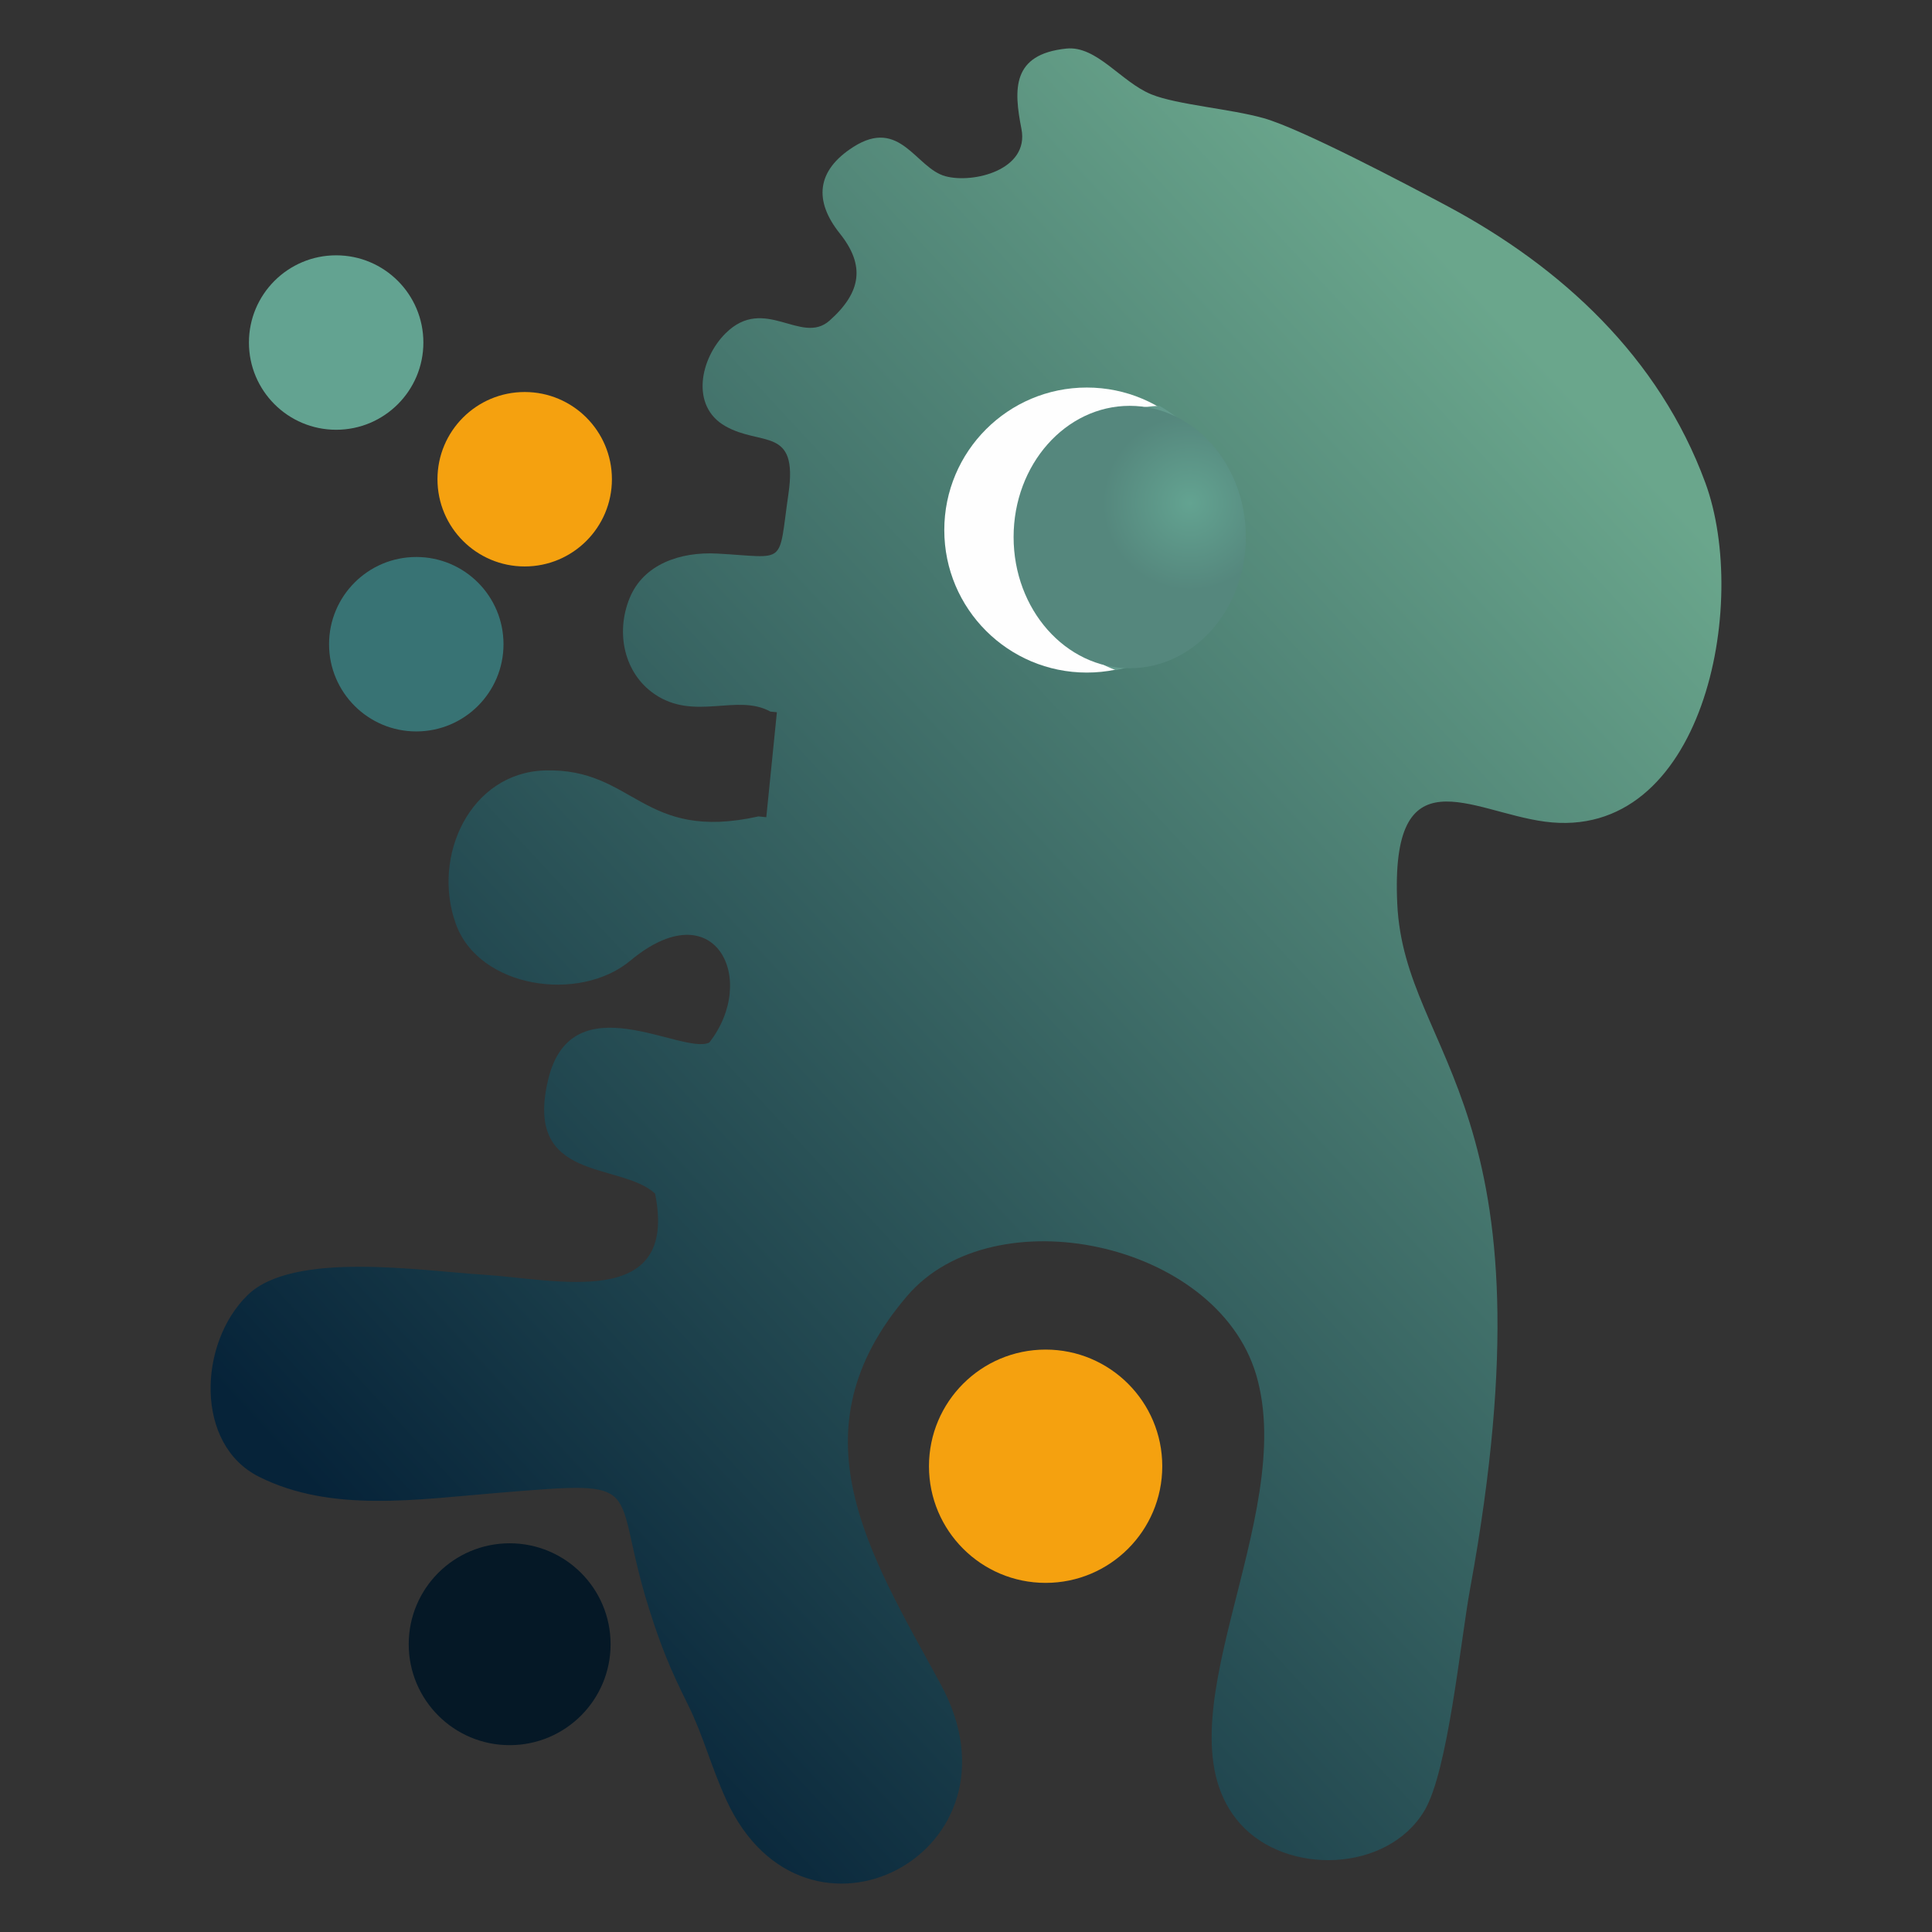
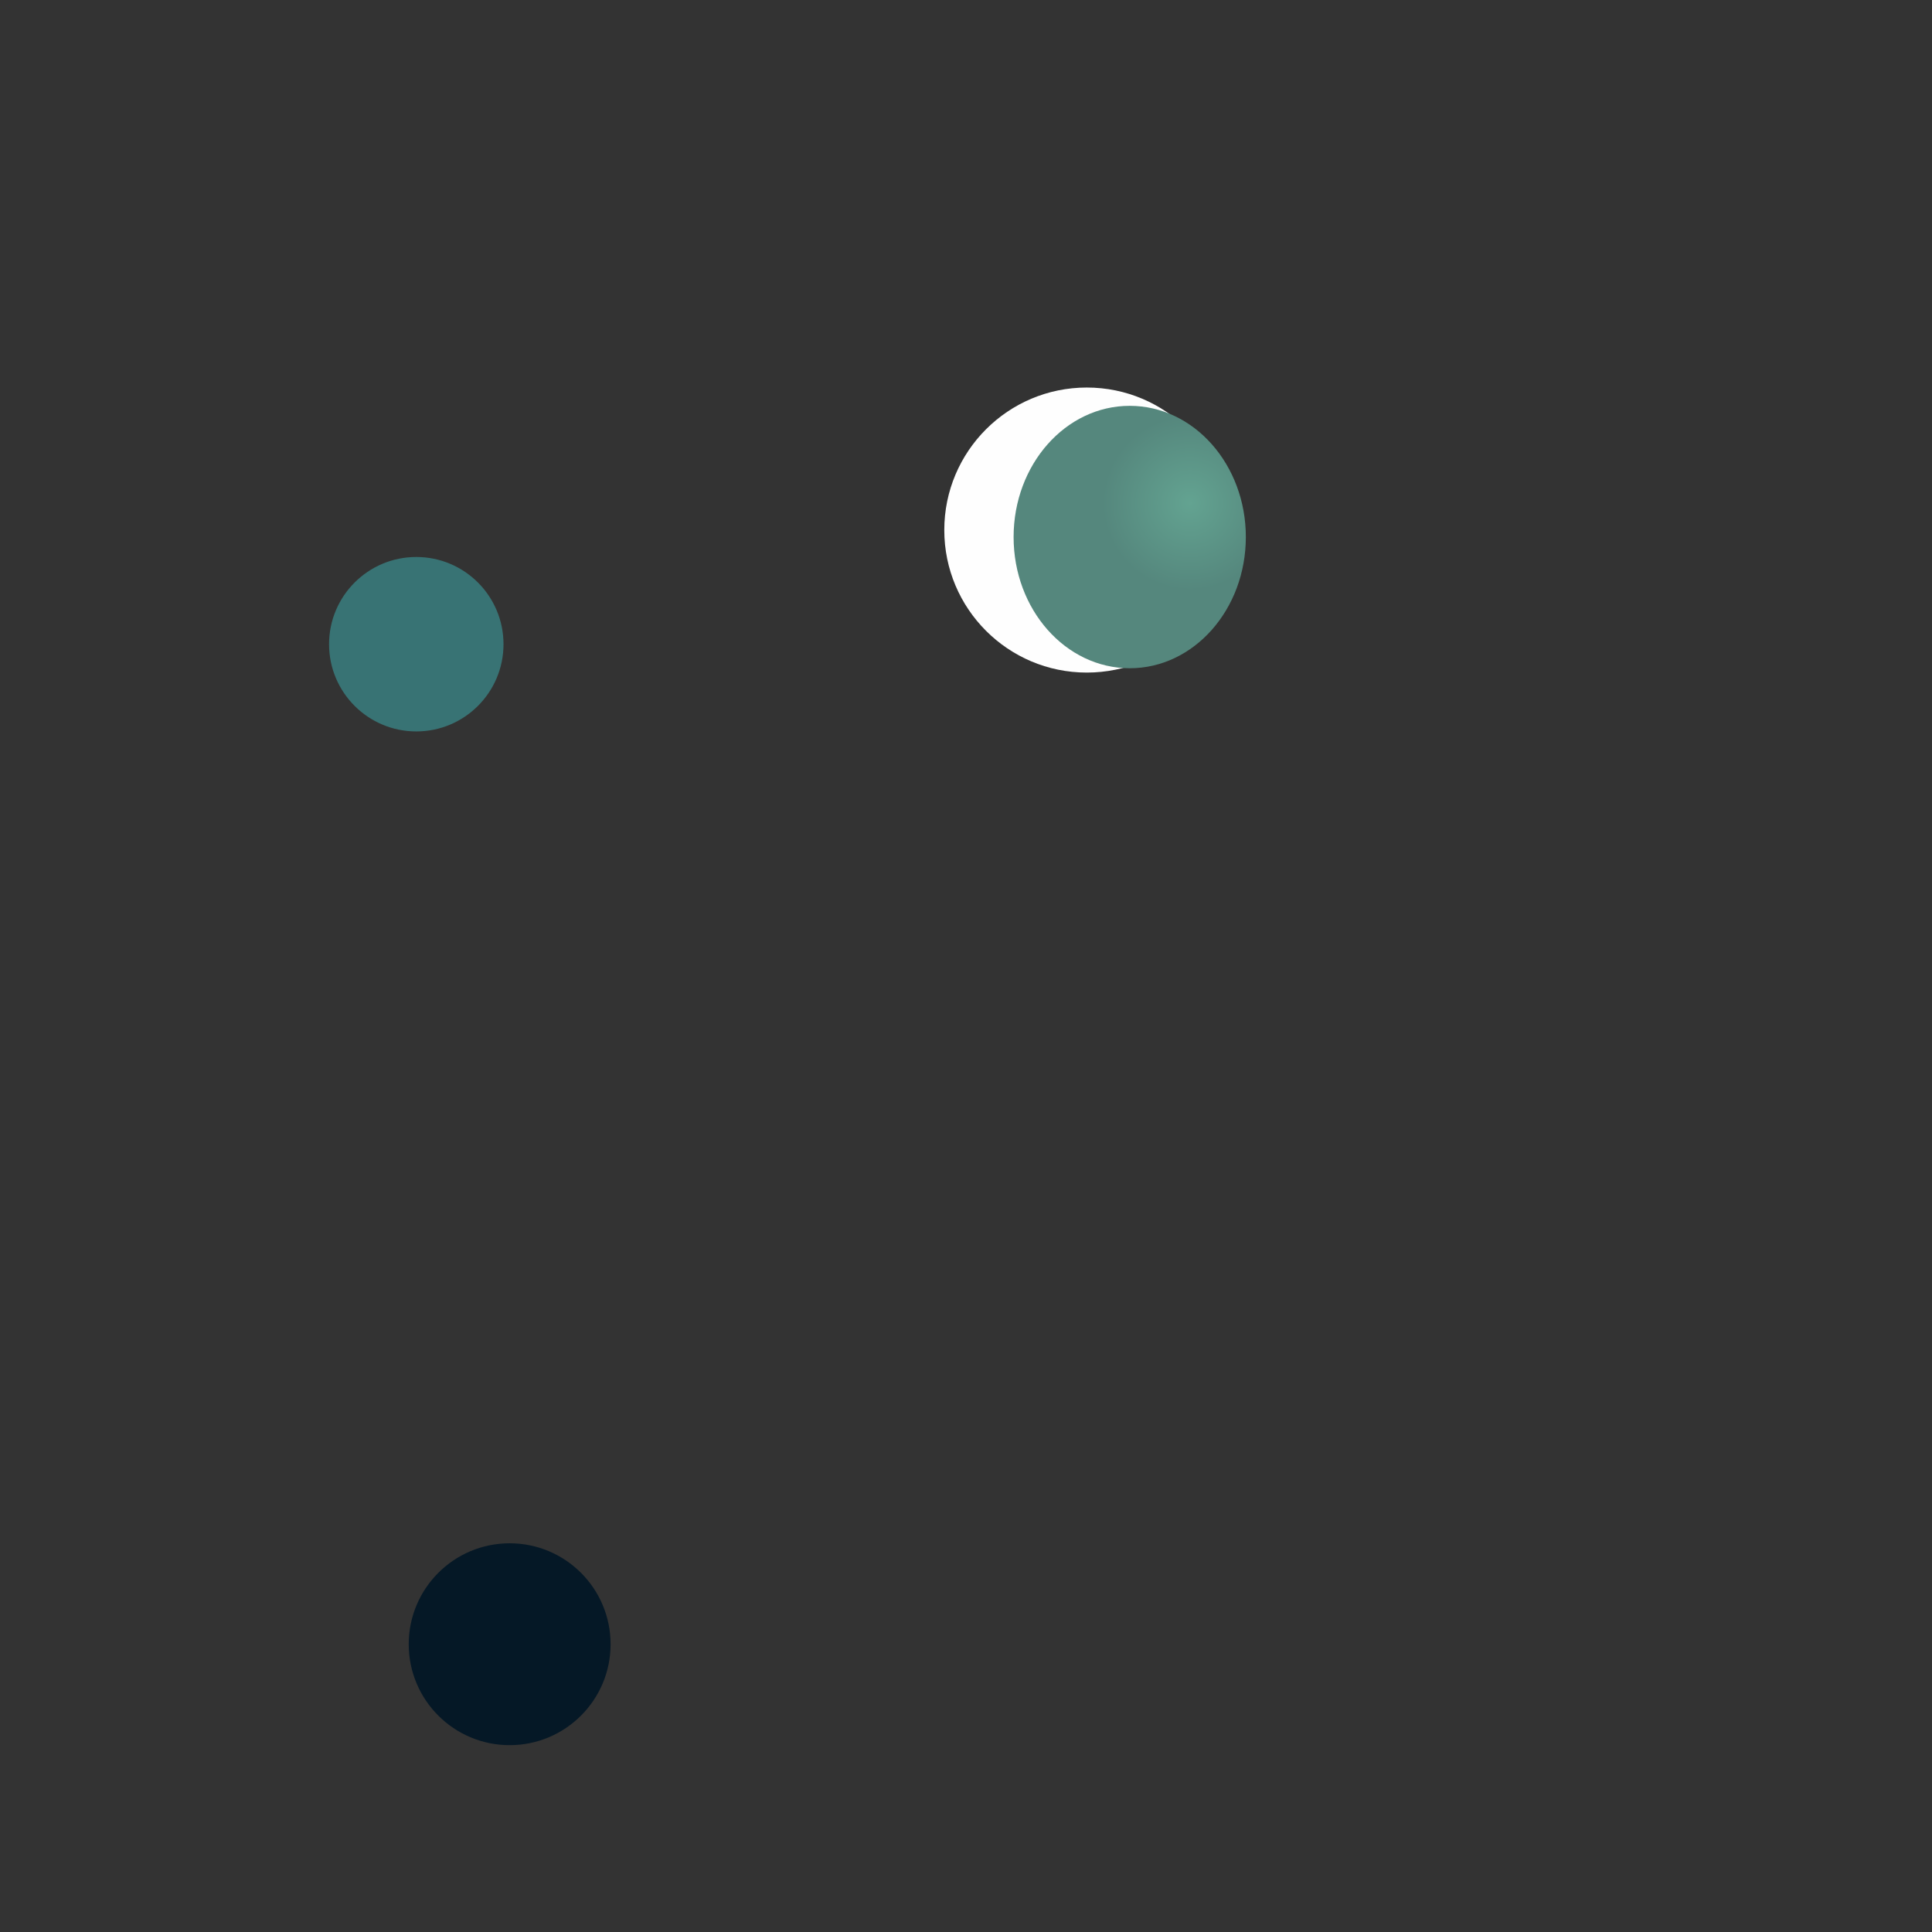
<svg xmlns="http://www.w3.org/2000/svg" xml:space="preserve" width="7.239in" height="7.239in" version="1.1" style="shape-rendering:geometricPrecision; text-rendering:geometricPrecision; image-rendering:optimizeQuality; fill-rule:evenodd; clip-rule:evenodd" viewBox="0 0 7562.66 7562.66">
  <rect x="0" y="0" width="7562.66" height="7562.66" fill="#333333" stroke="none" />
  <defs>
    <style type="text/css">
   
    .fil8 {fill:none}
    .fil5 {fill:#FEFEFE}
    .fil3 {fill:#387374}
    .fil4 {fill:#051826}
    .fil6 {fill:#639A8D}
    .fil1 {fill:#63A391}
    .fil2 {fill:#F5A10F}
    .fil0 {fill:url(#id0)}
    .fil7 {fill:url(#id1)}
   
  </style>
    <linearGradient id="id0" gradientUnits="userSpaceOnUse" x1="1386.24" y1="6001.49" x2="6176.42" y2="1561.17">
      <stop offset="0" style="stop-opacity:1; stop-color:#062339" />
      <stop offset="1" style="stop-opacity:1; stop-color:#6AA68C" />
    </linearGradient>
    <radialGradient id="id1" gradientUnits="userSpaceOnUse" gradientTransform="matrix(1.515 -0 -0 1.515 -2400 -1014)" cx="4658.55" cy="1968.66" r="225.34" fx="4658.55" fy="1968.66">
      <stop offset="0" style="stop-opacity:1; stop-color:#63A391" />
      <stop offset="1" style="stop-opacity:1; stop-color:#55877D" />
    </radialGradient>
  </defs>
  <g id="Layer_x0020_1">
    <g id="_2727762020592">
      <g>
-         <path class="fil0" d="M2838.63 1667.74c141.3,81 286.22,-0.39 247.74,264.79 -41.4,285.33 -2.26,249.57 -278.07,234.42 -145.39,-7.99 -289.44,41.48 -343.62,174.1 -56.3,137.81 -20.28,295.09 96.92,375.6 156.54,107.55 323.14,-3.48 454.04,68.8l25.44 2.57 -41.49 410.85 -30.59 -3.09c-455.77,101.58 -485.65,-190.15 -836.02,-179.93 -291.58,8.51 -444.45,335.07 -348.68,600.67 90.9,252.08 484.01,309.91 683.17,143.9 330.52,-275.51 502.73,72.93 308.99,320.62 -105.34,50.35 -536.54,-238.62 -629.87,141.76 -100.22,408.47 281.68,323.62 417.61,449.4 93.14,459.56 -388.1,335.06 -671.83,317.48 -245.54,-15.21 -745.41,-94.27 -923.64,80.32 -192.48,188.54 -207.02,584.28 44.79,710.53 283.21,141.99 618.33,88.91 942.62,62.57 593.91,-48.24 429.79,-38.09 583.58,451.19 47.5,151.13 83.67,238.62 153.69,379.54 59.98,120.71 89.13,239.97 150.24,373.01 307.17,668.7 1197.95,205.86 838.29,-454.66 -278.74,-511.91 -585.93,-987.79 -130.75,-1519.55 337.96,-394.82 1210.19,-214.21 1365.75,308.06 168.57,565.96 -405.52,1371.42 -62.7,1757.63 181.69,204.69 577.93,191.71 722.04,-51.38 92.12,-155.38 140.79,-662.77 178.13,-866.73 347.57,-1898.39 -256.91,-2076.21 -284.96,-2683.1 -27.53,-595.64 287.39,-359.92 576.91,-320.99 620.3,83.41 804.3,-850.74 628.8,-1327.07 -180.26,-489.24 -560.44,-843.04 -1014.14,-1084.77 -155.67,-82.94 -566.04,-299.57 -713.83,-341.52 -129.98,-36.89 -340.22,-52.59 -440.44,-93.45 -118.11,-48.15 -213.69,-191.54 -332.82,-179.15 -213.69,22.23 -206.04,159.26 -175.55,314.5 31.6,160.83 -189.62,214.85 -298.09,185.01 -115.42,-31.75 -176.47,-231.34 -359.55,-114.7 -146.11,93.09 -154.86,212.02 -53.31,338.99 99.78,124.75 84.6,230.05 -40.01,340.84 -110.86,98.56 -254.31,-101.66 -407.1,49.78 -99.1,98.22 -138.75,284.6 -1.7,363.15z" />
-         <circle class="fil1" cx="1315.85" cy="1340.85" r="341.42" />
-         <circle class="fil2" cx="2053.88" cy="1875.93" r="341.42" />
        <circle class="fil3" cx="1629.51" cy="2521.71" r="341.42" />
        <circle class="fil4" cx="1995.01" cy="6436.19" r="395.1" />
-         <circle class="fil2" cx="4092.99" cy="5739.45" r="456.6" />
        <circle class="fil5" cx="4254.22" cy="2074.85" r="557.88" />
-         <path class="fil6" d="M4538.26 1588.59c169.68,95.68 284.28,277.57 284.28,486.25 0,272.95 -196.04,500.09 -455,548.38 -202.03,-76.35 -345.71,-271.53 -345.71,-500.29 0,-289.18 229.59,-524.7 516.42,-534.34z" />
        <ellipse class="fil7" cx="4422.2" cy="2102.2" rx="454.54" ry="513.61" />
      </g>
      <rect class="fil8" width="7562.66" height="7562.66" />
    </g>
  </g>
</svg>